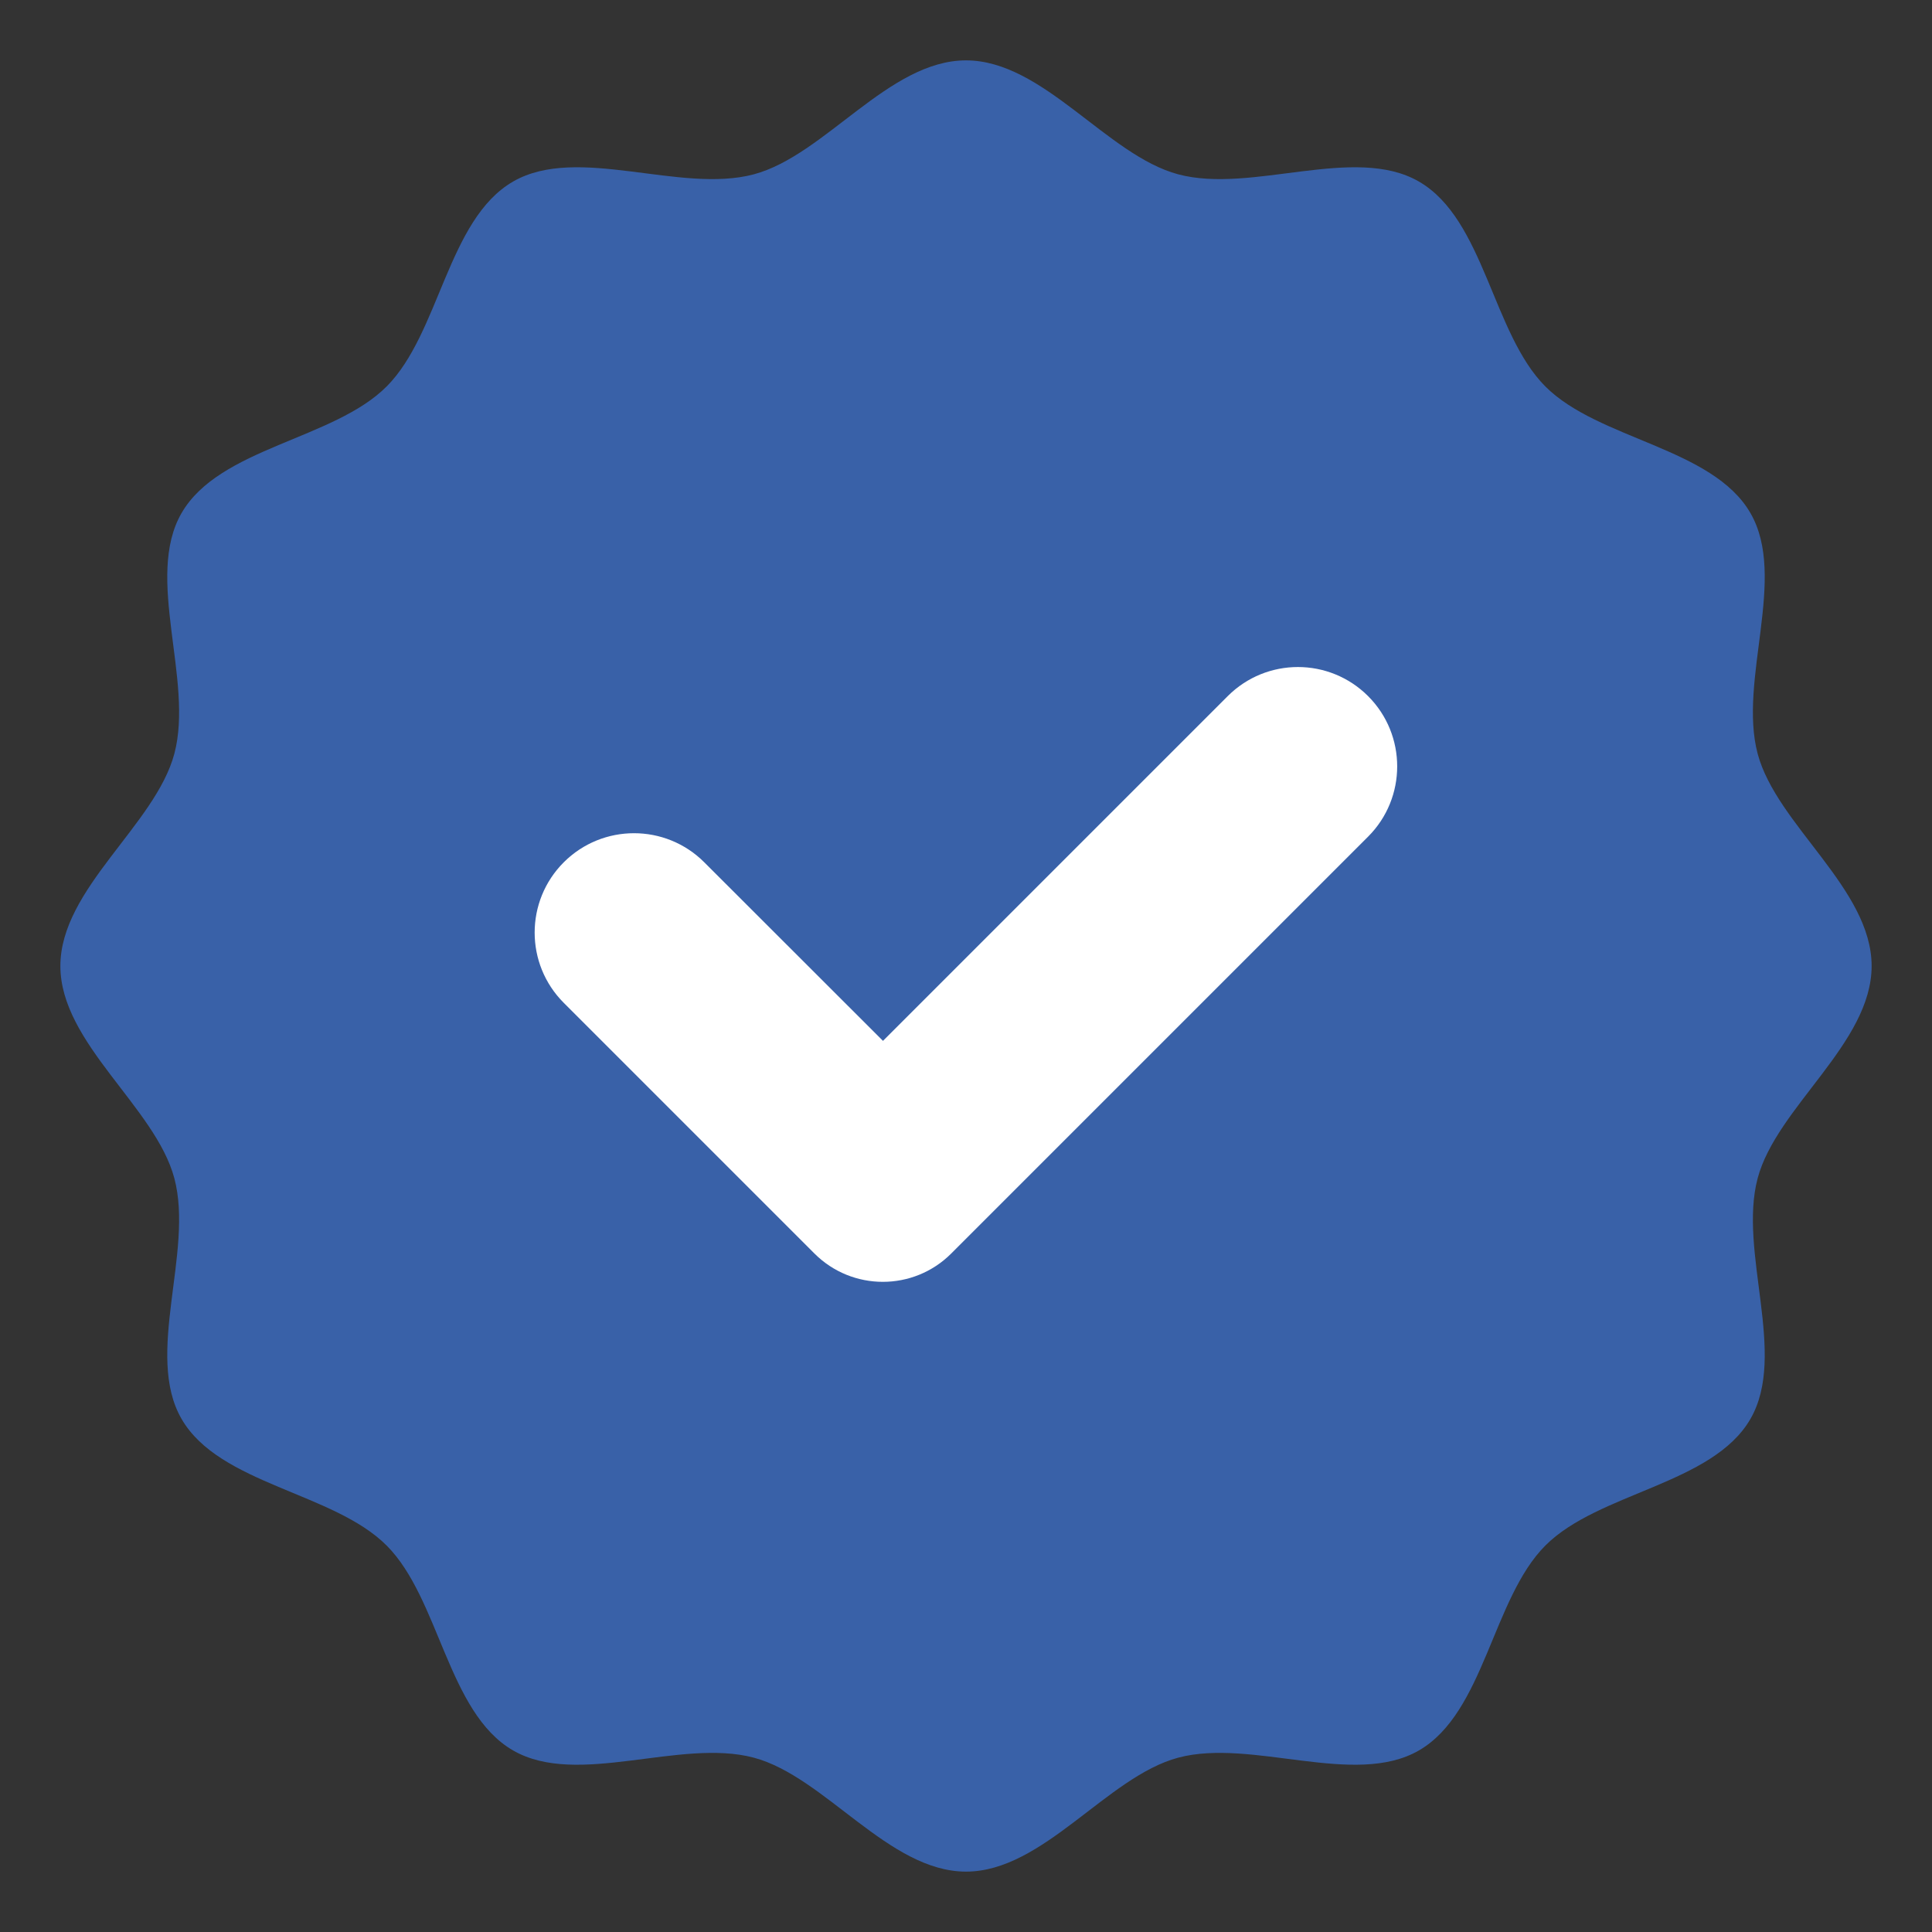
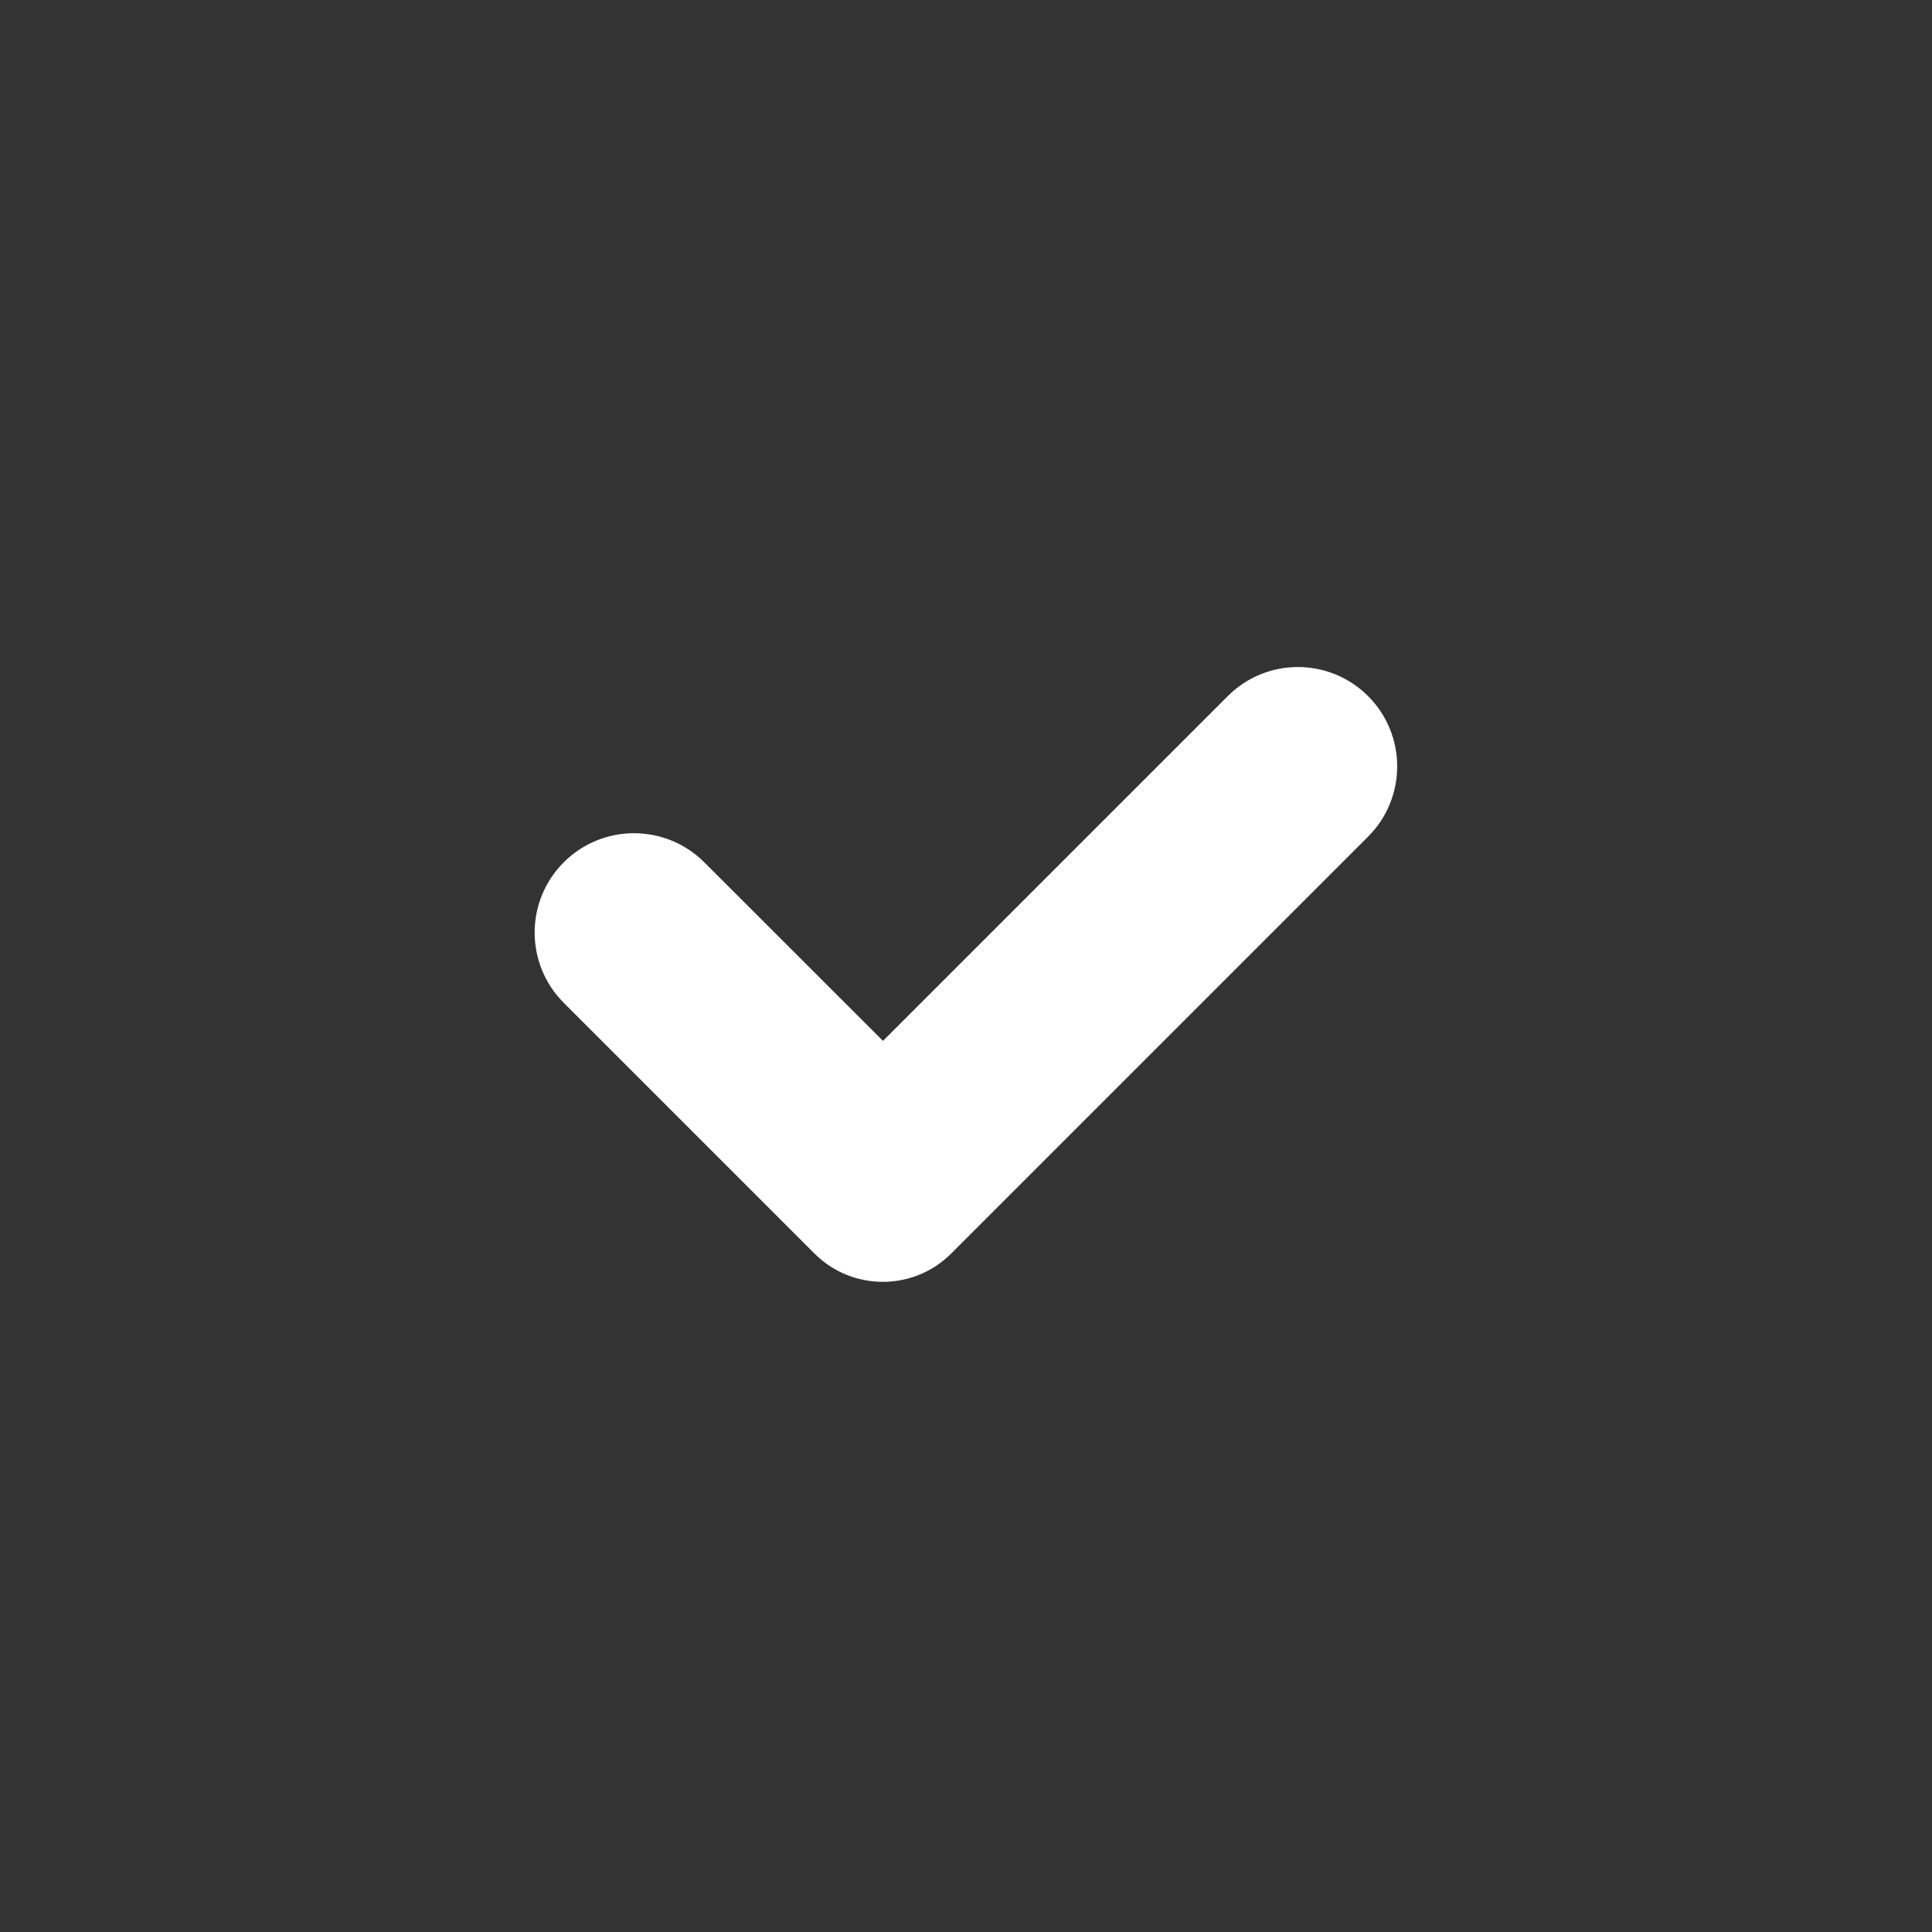
<svg xmlns="http://www.w3.org/2000/svg" width="512" height="512" viewBox="0 0 512 512" fill="none">
  <rect x="0" y="0" width="512" height="512" fill="#333333" stroke="none" />
-   <path d="M496 256C496 276.48 470.84 293.36 465.8 312.24C460.6 331.76 473.76 358.96 463.88 376.04C453.84 393.4 423.64 395.48 409.56 409.56C395.48 423.64 393.4 453.84 376.04 463.88C358.96 473.76 331.76 460.6 312.24 465.8C293.36 470.84 276.48 496 256 496C235.52 496 218.64 470.84 199.76 465.8C180.24 460.6 153.04 473.76 135.96 463.88C118.6 453.84 116.52 423.64 102.44 409.56C88.36 395.48 58.16 393.4 48.12 376.04C38.24 358.96 51.4 331.76 46.2 312.24C41.16 293.36 16 276.48 16 256C16 235.52 41.16 218.64 46.2 199.76C51.4 180.24 38.24 153.04 48.12 135.96C58.16 118.6 88.36 116.52 102.44 102.44C116.52 88.36 118.6 58.16 135.96 48.12C153.04 38.24 180.24 51.4 199.76 46.2C218.64 41.16 235.52 16 256 16C276.48 16 293.36 41.16 312.24 46.2C331.76 51.4 358.96 38.24 376.04 48.12C393.4 58.16 395.48 88.36 409.56 102.44C423.64 116.52 453.84 118.6 463.88 135.96C473.76 153.04 460.6 180.24 465.8 199.76C470.84 218.64 496 235.52 496 256Z" fill="#3961A8" />
  <path d="M325.36 184.48L234 275.84L186.64 228.52C176.36 218.24 159.68 218.24 149.4 228.52C139.12 238.8 139.12 255.48 149.4 265.76L215.84 332.2C225.84 342.2 242.08 342.2 252.08 332.2L362.56 221.72C372.84 211.44 372.84 194.76 362.56 184.48C352.28 174.2 335.64 174.2 325.36 184.48Z" fill="white" />
</svg>